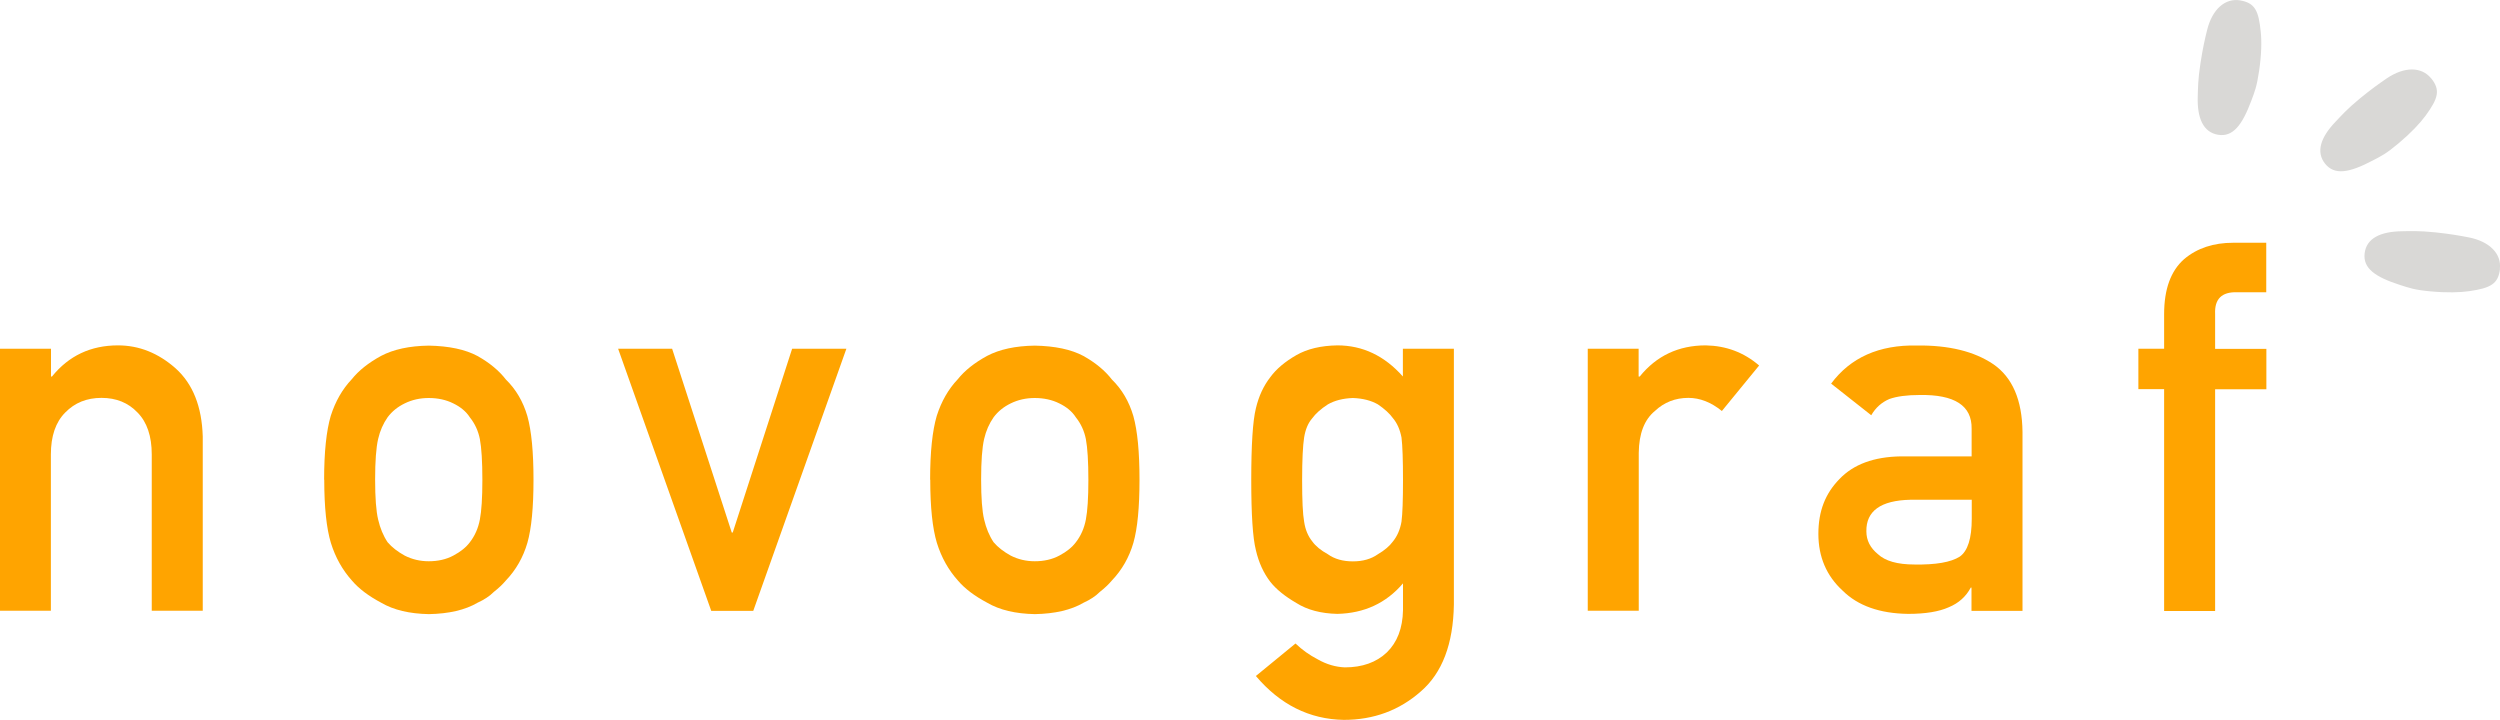
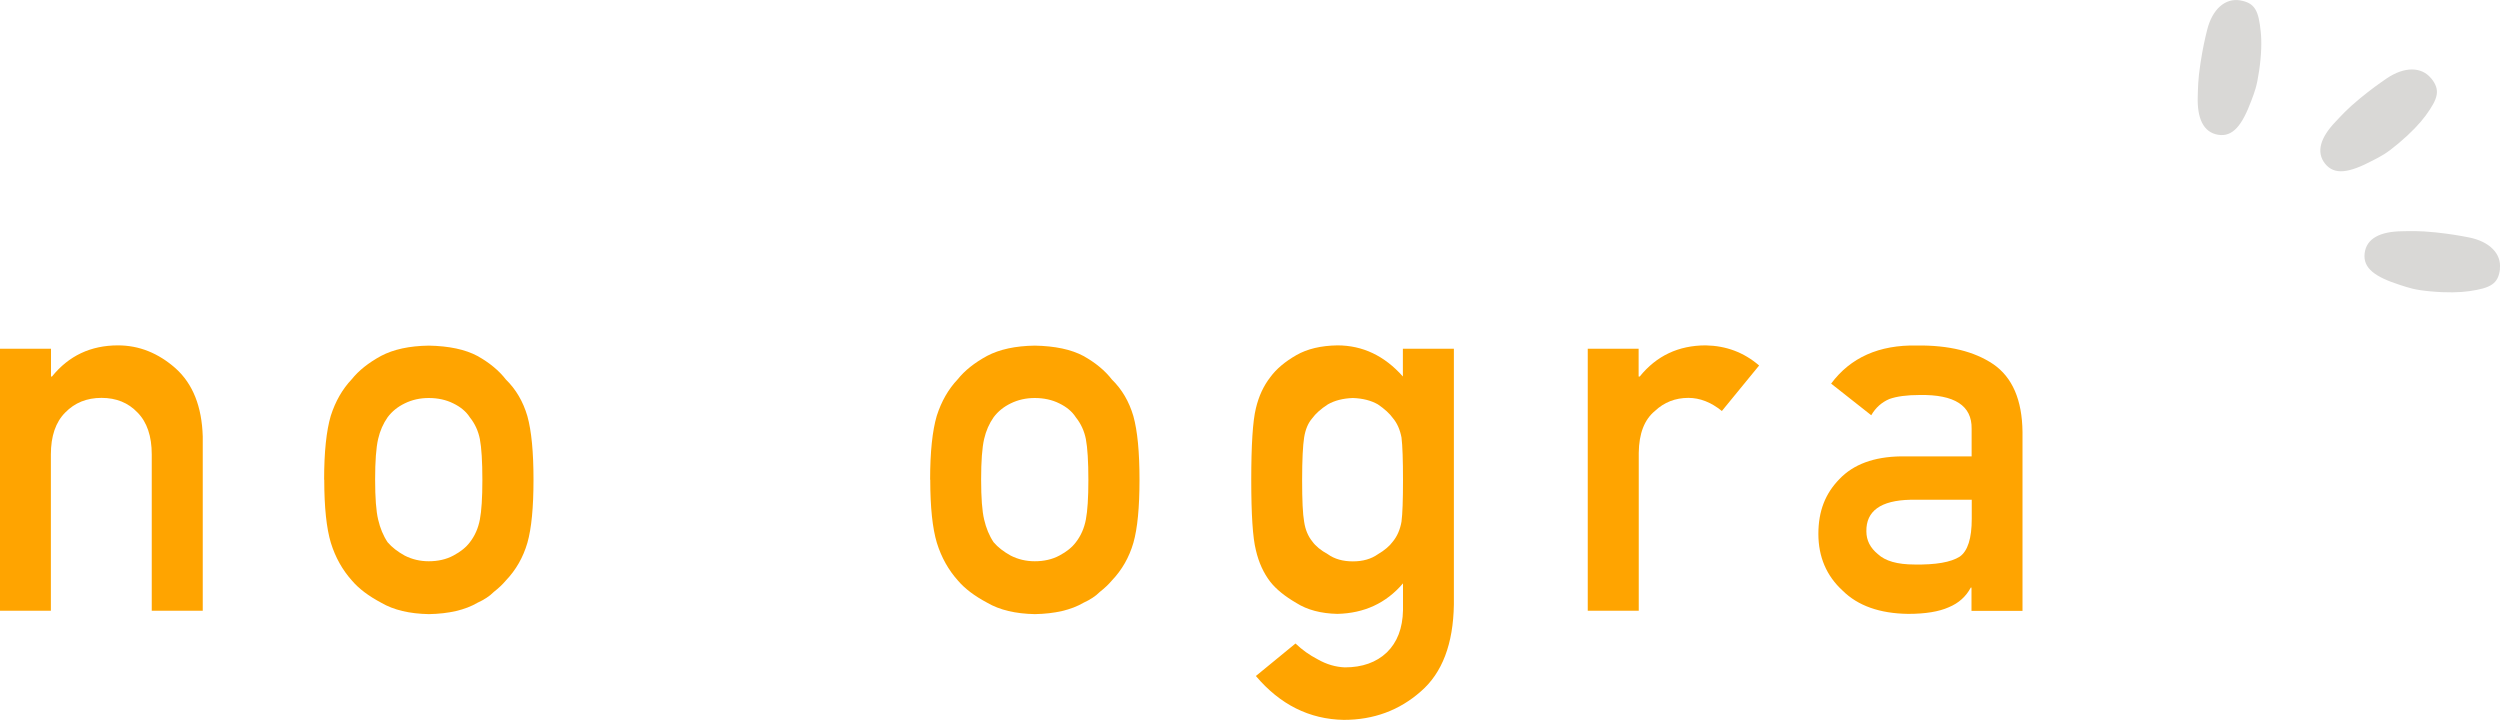
<svg xmlns="http://www.w3.org/2000/svg" id="Layer_2" data-name="Layer 2" viewBox="0 0 200 57.6">
  <defs>
    <style>
      .cls-1 {
        fill: #ffa400;
      }

      .cls-1, .cls-2 {
        stroke-width: 0px;
      }

      .cls-2 {
        fill: #d9d8d6;
      }
    </style>
  </defs>
  <g id="MICAM_Artwork" data-name="MICAM Artwork">
    <g>
      <g>
        <path class="cls-1" d="M0,27.9h4.08v2.22h.08c1.34-1.66,3.1-2.49,5.28-2.49,1.68,0,3.22.61,4.61,1.84,1.38,1.24,2.1,3.06,2.17,5.45v13.94h-4.08v-12.5c0-1.47-.38-2.59-1.14-3.36-.74-.78-1.7-1.17-2.88-1.17s-2.14.39-2.9,1.17c-.77.77-1.15,1.89-1.15,3.36v12.5H0v-20.97Z" />
        <path class="cls-1" d="M25.93,38.37c0-2.21.18-3.91.53-5.1.37-1.16.93-2.14,1.68-2.93.56-.7,1.34-1.32,2.35-1.87.99-.52,2.26-.8,3.82-.82,1.6.03,2.9.3,3.89.83.98.55,1.73,1.18,2.27,1.88.81.79,1.38,1.77,1.72,2.93.33,1.19.49,2.88.49,5.09s-.16,3.89-.49,5.05c-.34,1.16-.91,2.16-1.72,3.01-.26.31-.58.61-.96.91-.34.34-.78.63-1.31.87-.99.58-2.29.88-3.89.91-1.55-.03-2.82-.33-3.81-.91-1-.53-1.79-1.12-2.35-1.78-.76-.85-1.32-1.85-1.68-3.01-.35-1.16-.53-2.84-.53-5.05ZM38.59,38.41c0-1.5-.07-2.59-.2-3.28-.13-.66-.4-1.24-.8-1.74-.3-.47-.75-.84-1.33-1.12-.56-.28-1.22-.43-1.96-.43-.69,0-1.33.14-1.92.43-.56.27-1.02.64-1.37,1.11-.35.5-.61,1.08-.76,1.74-.16.69-.24,1.77-.24,3.24s.08,2.53.24,3.2c.16.69.41,1.3.76,1.82.35.41.81.76,1.37,1.07.59.3,1.23.45,1.92.45.74,0,1.4-.15,1.96-.45.59-.31,1.03-.67,1.33-1.07.41-.53.67-1.14.8-1.82.13-.68.2-1.73.2-3.16Z" />
-         <path class="cls-1" d="M49.45,27.9h4.32l4.77,14.7h.08l4.75-14.7h4.34l-7.45,20.97h-3.36l-7.45-20.97Z" />
        <path class="cls-1" d="M74.41,38.37c0-2.21.18-3.91.53-5.1.37-1.16.93-2.14,1.68-2.93.56-.7,1.34-1.32,2.35-1.87.99-.52,2.26-.8,3.82-.82,1.6.03,2.9.3,3.89.83.98.55,1.73,1.18,2.27,1.88.81.79,1.38,1.77,1.72,2.93.33,1.19.49,2.88.49,5.09s-.16,3.89-.49,5.05c-.34,1.16-.91,2.16-1.72,3.01-.26.31-.58.61-.96.91-.34.34-.78.63-1.31.87-.99.58-2.29.88-3.89.91-1.55-.03-2.82-.33-3.81-.91-1-.53-1.79-1.12-2.35-1.78-.76-.85-1.32-1.85-1.68-3.01-.35-1.16-.53-2.84-.53-5.05ZM87.07,38.41c0-1.5-.07-2.59-.2-3.28-.13-.66-.4-1.24-.8-1.74-.3-.47-.75-.84-1.33-1.12-.56-.28-1.22-.43-1.96-.43-.69,0-1.33.14-1.92.43-.56.27-1.02.64-1.37,1.11-.35.5-.61,1.08-.76,1.74-.16.69-.24,1.77-.24,3.24s.08,2.53.24,3.2c.16.69.41,1.3.76,1.82.35.41.81.76,1.37,1.07.59.3,1.23.45,1.92.45.74,0,1.4-.15,1.96-.45.59-.31,1.03-.67,1.33-1.07.41-.53.67-1.14.8-1.82.13-.68.2-1.73.2-3.16Z" />
        <path class="cls-1" d="M112.23,46.68c-1.34,1.57-3.09,2.38-5.24,2.43-1.32-.03-2.41-.32-3.28-.87-.91-.53-1.61-1.09-2.09-1.7-.53-.69-.92-1.53-1.15-2.53-.25-.98-.37-2.86-.37-5.62s.12-4.72.37-5.72c.23-.98.62-1.81,1.15-2.49.48-.66,1.18-1.25,2.09-1.77.87-.5,1.97-.76,3.28-.78,2.02,0,3.77.83,5.24,2.49v-2.22h4.08v20.46c-.05,3.15-.93,5.47-2.64,6.95-1.72,1.52-3.78,2.28-6.17,2.28-2.75-.05-5.09-1.22-7.03-3.51l3.17-2.6c.52.5,1.12.93,1.8,1.28.69.39,1.41.6,2.15.63,1.39,0,2.52-.4,3.36-1.2.83-.81,1.26-1.93,1.29-3.37v-2.15ZM104.17,38.41c0,1.61.05,2.72.16,3.32.09.63.31,1.16.65,1.58.27.38.69.72,1.25,1.03.53.38,1.2.57,2,.57s1.46-.19,2-.57c.53-.31.94-.66,1.21-1.03.34-.42.57-.95.68-1.58.08-.61.12-1.72.12-3.32s-.04-2.77-.12-3.41c-.12-.63-.35-1.15-.68-1.54-.27-.38-.68-.75-1.21-1.11-.54-.31-1.2-.48-2-.51-.8.03-1.46.2-2,.51-.56.36-.98.74-1.25,1.11-.34.39-.55.91-.65,1.54-.1.63-.16,1.77-.16,3.41Z" />
        <path class="cls-1" d="M127.01,27.9h4.08v2.22h.09c1.34-1.66,3.11-2.49,5.28-2.49,1.63.03,3.05.56,4.27,1.61l-2.98,3.64c-.86-.7-1.76-1.05-2.68-1.05-1.04,0-1.94.35-2.68,1.05-.84.69-1.27,1.8-1.29,3.34v12.64h-4.08v-20.97Z" />
        <path class="cls-1" d="M157.74,47.01h-.08c-.38.71-.96,1.24-1.76,1.57-.78.35-1.86.53-3.25.53-2.27-.03-4.02-.65-5.24-1.86-1.29-1.18-1.94-2.7-1.94-4.54s.56-3.23,1.68-4.38c1.12-1.18,2.76-1.79,4.93-1.82h5.65v-2.21c.03-1.85-1.36-2.75-4.17-2.7-1.02,0-1.82.11-2.41.32-.61.26-1.1.69-1.45,1.3l-3.21-2.53c1.55-2.09,3.84-3.11,6.86-3.05,2.56-.03,4.6.47,6.12,1.5,1.52,1.05,2.3,2.85,2.33,5.41v14.32h-4.08v-1.86ZM157.74,39.98h-4.9c-2.38.05-3.56.9-3.53,2.53,0,.72.31,1.32.92,1.82.59.55,1.56.83,2.92.83,1.71.03,2.92-.18,3.63-.63.64-.45.96-1.46.96-3.03v-1.52Z" />
-         <path class="cls-1" d="M173.13,31.13h-2.06v-3.23h2.06v-2.77c0-1.99.53-3.46,1.6-4.4,1.04-.88,2.35-1.31,3.93-1.31h2.64v3.96h-2.33c-1.23-.04-1.82.54-1.76,1.75v2.78h4.1v3.23h-4.1v17.74h-4.08v-17.74Z" />
      </g>
      <g>
        <path class="cls-2" d="M194.49,6.27c-.76-.94-2.13-.96-3.55,0-.61.42-1.2.83-2.15,1.61-1.05.86-1.52,1.41-1.94,1.85-1.19,1.24-1.6,2.42-.84,3.37.76.94,1.94.72,3.79-.25.71-.37,1.08-.54,2.08-1.38s1.73-1.62,2.17-2.22c1.01-1.39,1.2-2.05.44-2.99Z" />
        <path class="cls-2" d="M199.99,21.51c.14-1.2-.81-2.19-2.49-2.52-.73-.14-1.44-.27-2.66-.4-1.35-.14-2.07-.1-2.68-.09-1.72.02-2.85.56-2.99,1.77-.14,1.2.85,1.89,2.84,2.53.76.24,1.14.39,2.44.51s2.36.09,3.11-.02c1.7-.25,2.3-.58,2.44-1.78Z" />
        <path class="cls-2" d="M179.21.03c-1.19-.2-2.23.7-2.64,2.37-.18.72-.34,1.42-.53,2.64-.21,1.34-.2,2.07-.22,2.67-.06,1.72.43,2.87,1.62,3.07,1.19.2,1.93-.76,2.66-2.71.28-.75.44-1.12.63-2.41s.21-2.36.13-3.11c-.17-1.71-.47-2.32-1.66-2.52Z" />
      </g>
    </g>
  </g>
</svg>